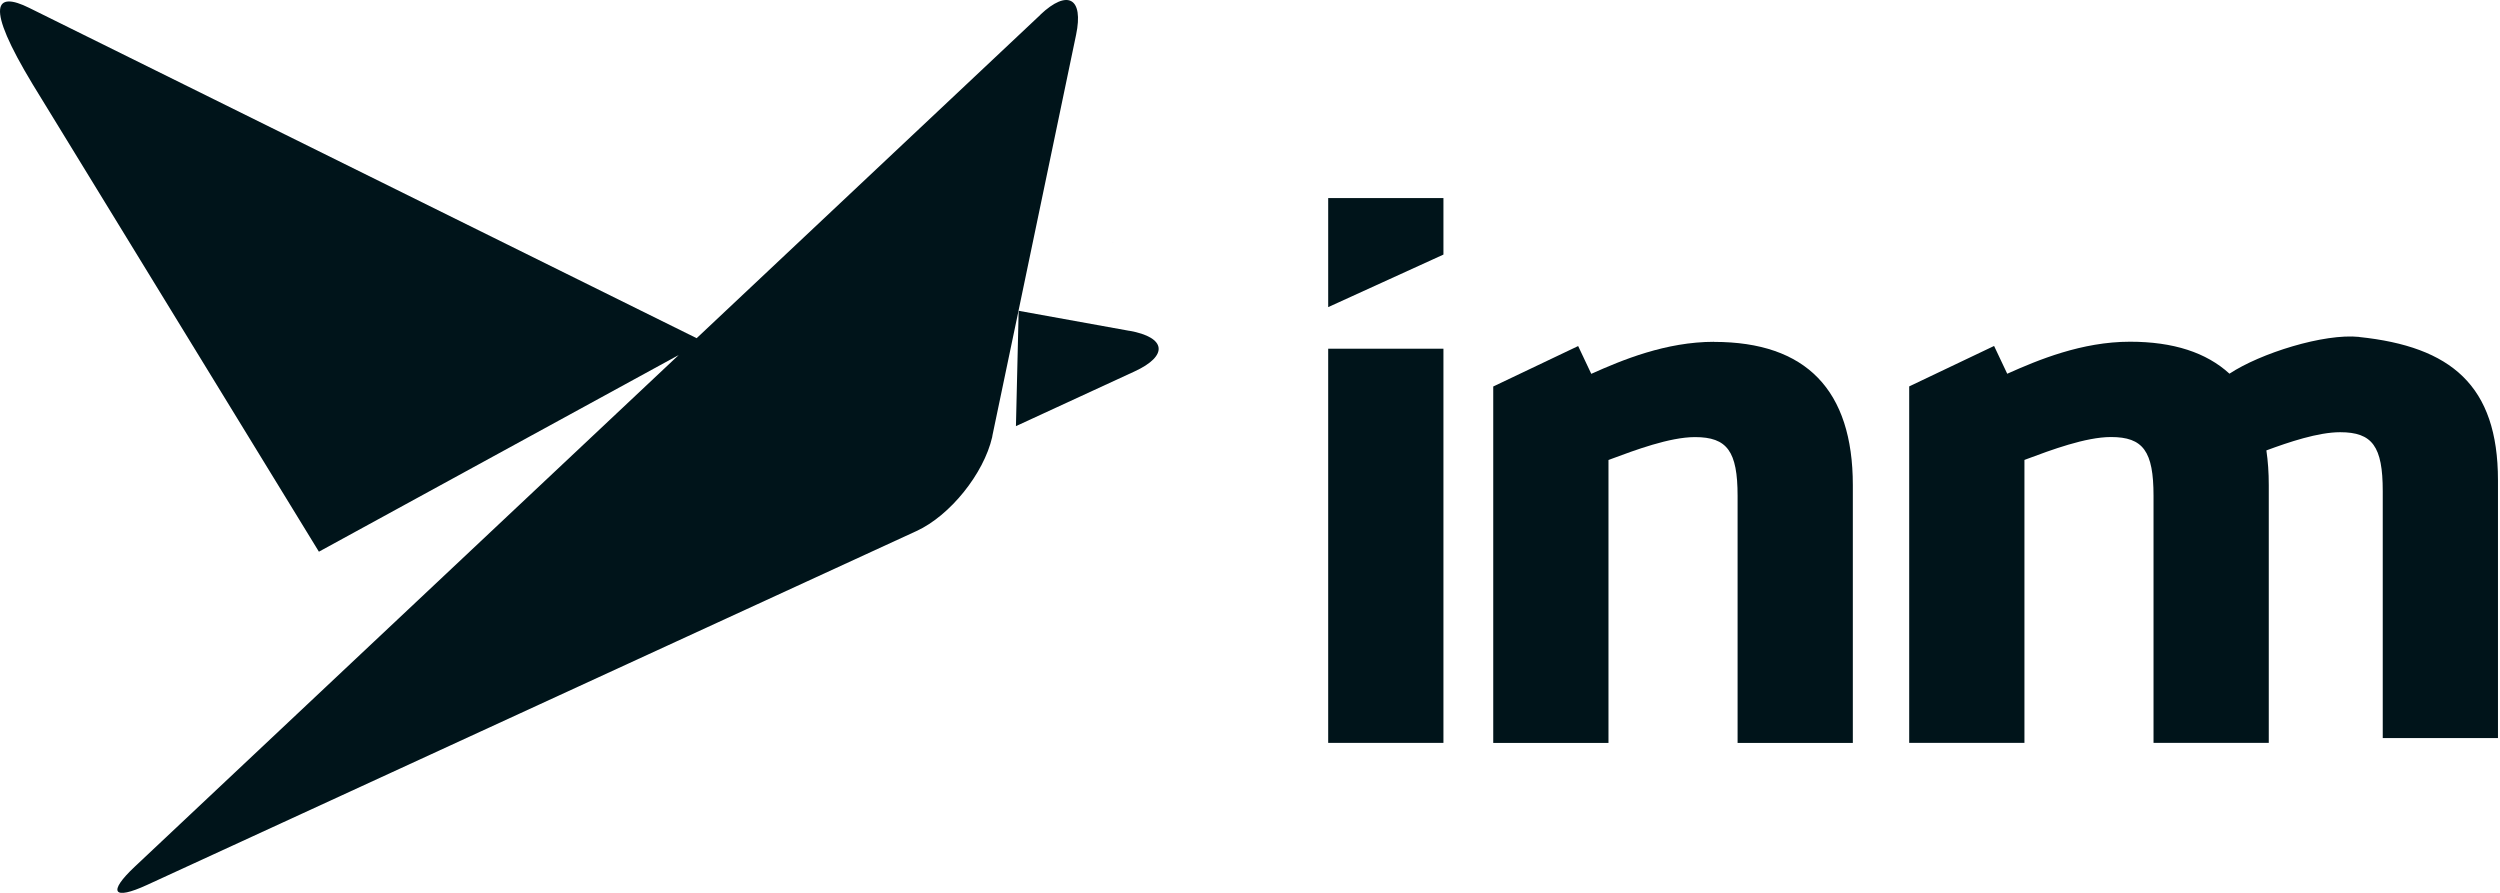
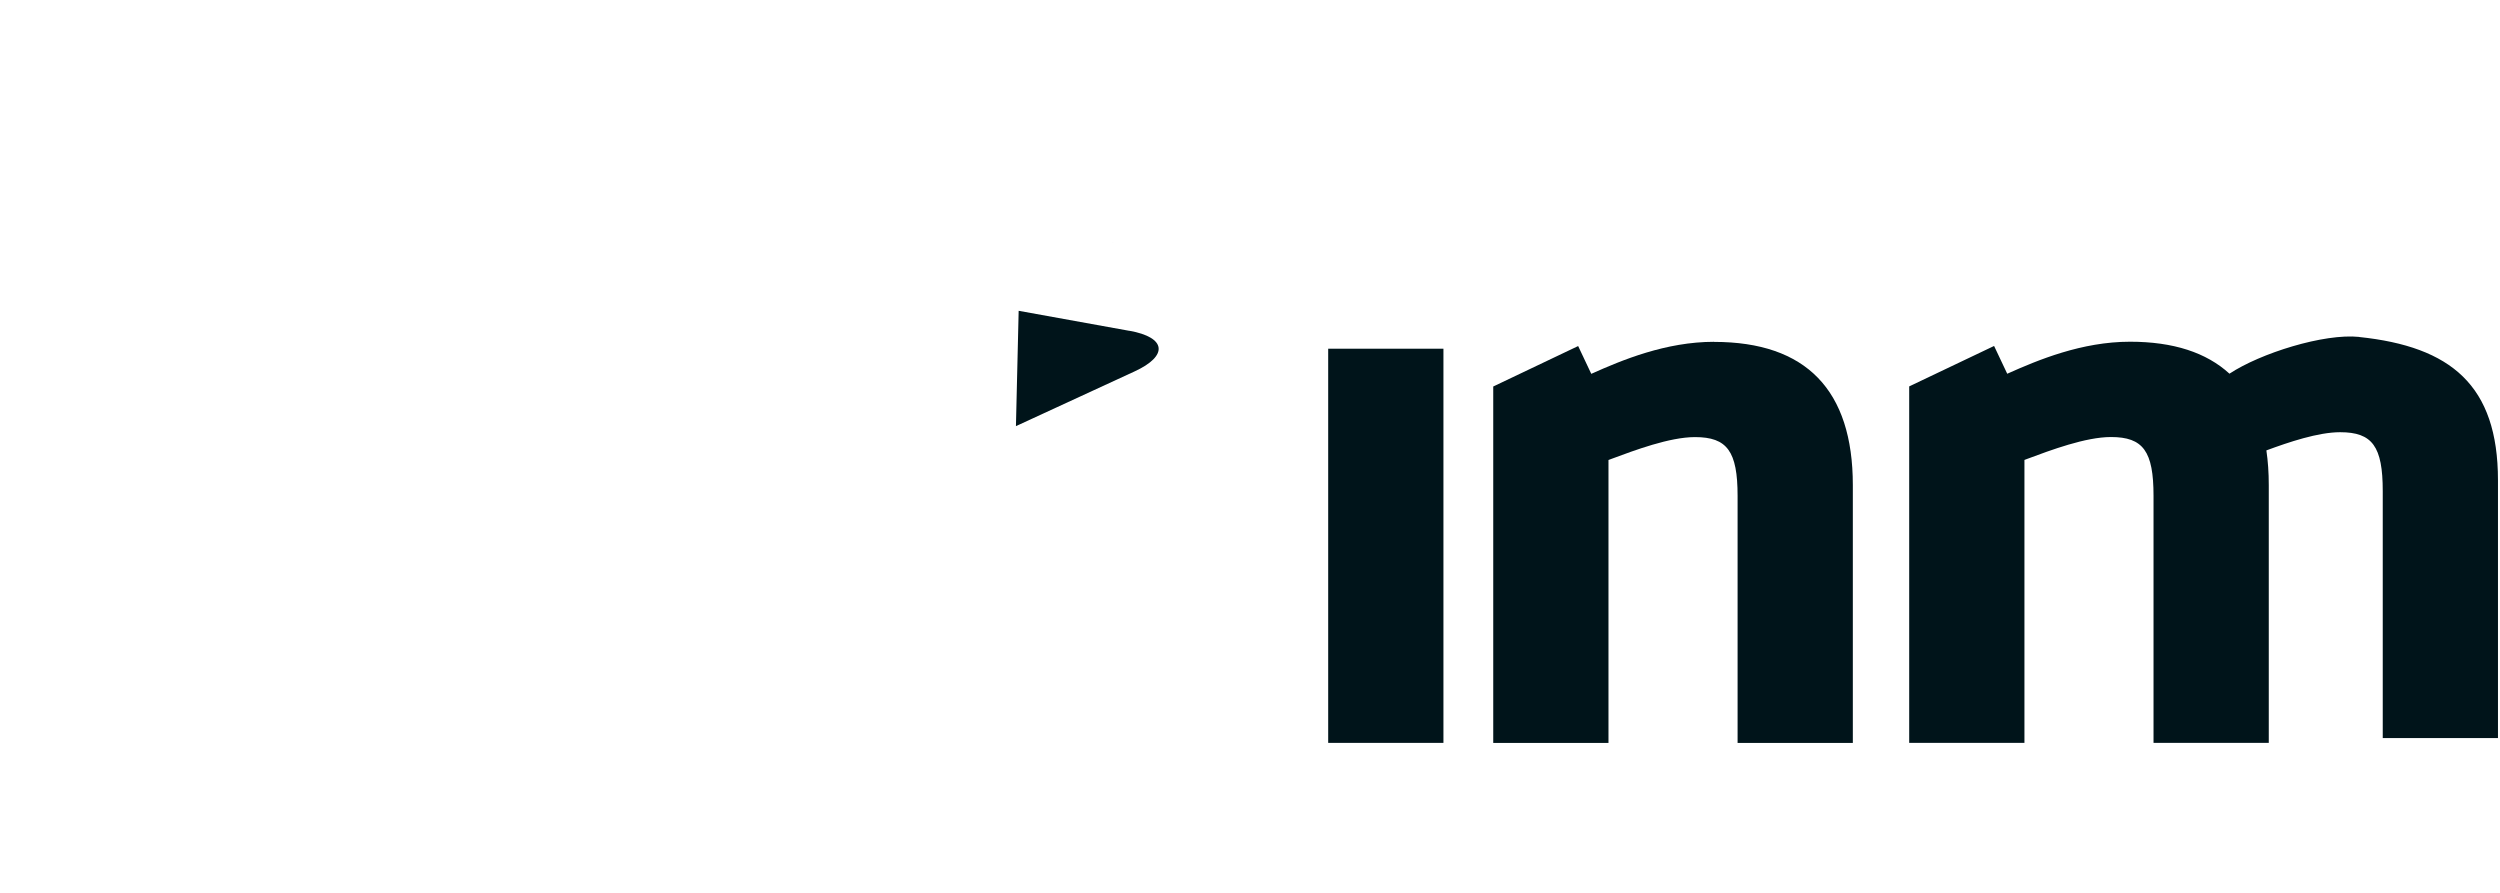
<svg xmlns="http://www.w3.org/2000/svg" width="112" height="40" viewBox="0 0 112 40" fill="none">
  <g id="new_inm_logo 1" clip-path="url(#clip0_3578_6555)">
    <g id="Layer 1">
      <g id="Group">
        <g id="Group_2">
          <path id="Vector" d="M50.595 14.821L45.636 13.924L45.514 19.091L50.828 16.64C52.356 15.937 52.249 15.112 50.595 14.818V14.821Z" fill="#00141a" />
-           <path id="Vector_2" d="M46.616 0.657L31.21 15.151L1.306 0.352C-0.201 -0.394 -0.714 0.172 1.467 3.782L14.287 24.716L30.406 15.905L16.766 28.735L16.755 28.745L6.038 38.827C4.811 39.979 5.062 40.348 6.587 39.645L41.058 23.791C42.569 23.098 44.072 21.215 44.449 19.586L44.452 19.575V19.564L44.463 19.5L45.629 13.924L48.209 1.557C48.553 -0.093 47.832 -0.495 46.609 0.657H46.616Z" fill="#00141a" />
        </g>
        <path id="Vector_3" d="M49.866 10.853L49.859 10.86V10.853H49.866Z" fill="#00141a" />
-         <path id="Vector_4" d="M59.503 13.759L64.666 11.405V8.873H59.503V13.759Z" fill="#00141a" />
        <path id="Vector_5" d="M76.793 15.313C74.633 15.313 72.674 16.127 71.289 16.748L70.701 15.503L66.897 17.315V33.284H72.06V20.608L72.193 20.558C73.234 20.171 74.801 19.582 75.935 19.582C77.381 19.582 77.844 20.221 77.844 22.216V33.284H83.007V21.735C83.007 17.476 80.915 15.317 76.793 15.317V15.313Z" fill="#00141a" />
        <path id="Vector_6" d="M64.666 15.622H59.503V33.281H64.666V15.622Z" fill="#00141a" />
        <path id="Vector_7" d="M105.695 15.094C104.113 14.929 101.265 15.826 99.88 16.741C98.846 15.794 97.365 15.309 95.427 15.309C93.267 15.309 91.308 16.124 89.924 16.744L89.335 15.499L85.532 17.311V33.28H90.695V20.605L90.828 20.555C91.868 20.167 93.436 19.579 94.57 19.579C96.016 19.579 96.478 20.217 96.478 22.212V33.28H101.641V21.731C101.641 21.175 101.605 20.659 101.534 20.178C102.542 19.805 103.855 19.363 104.838 19.363C106.284 19.363 106.747 20.002 106.747 21.997V33.065H111.909V21.516C111.909 17.257 109.796 15.528 105.695 15.098V15.094Z" fill="#00141a" />
      </g>
    </g>
  </g>
  <defs>
    <clipPath id="clip0_3578_6555">
      <rect width="111.91" height="40" fill="white" />
    </clipPath>
  </defs>
</svg>